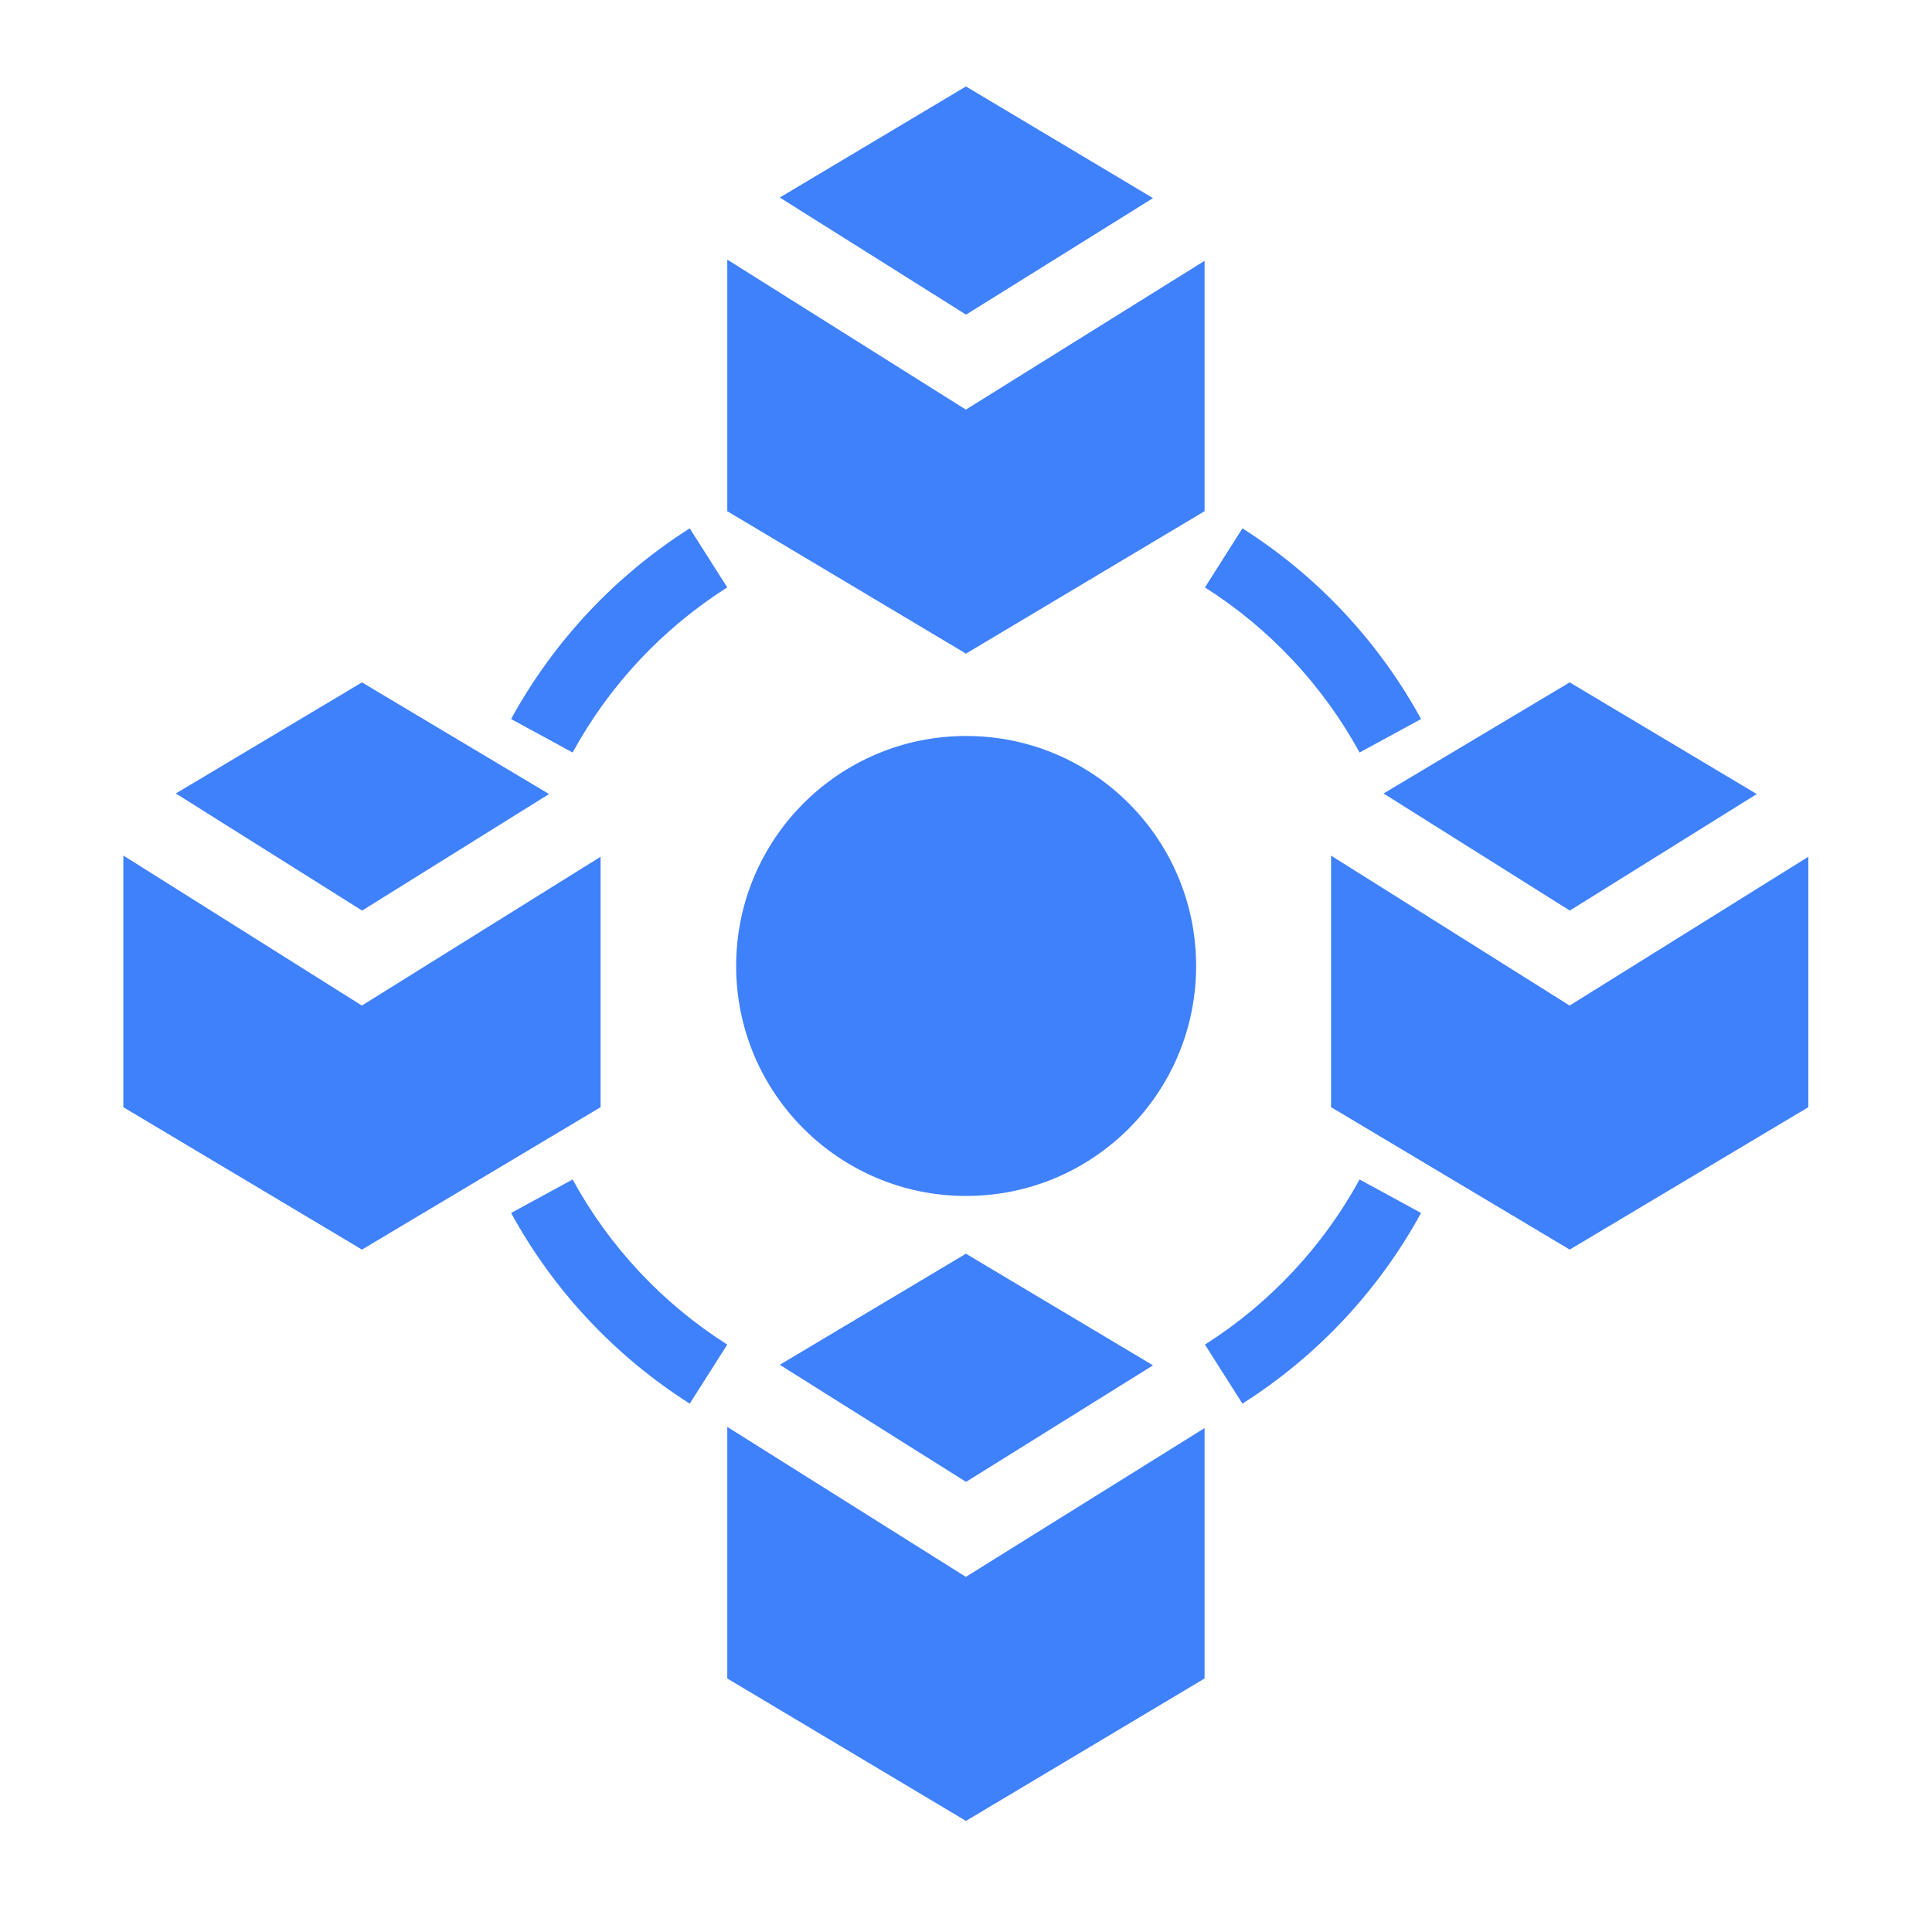
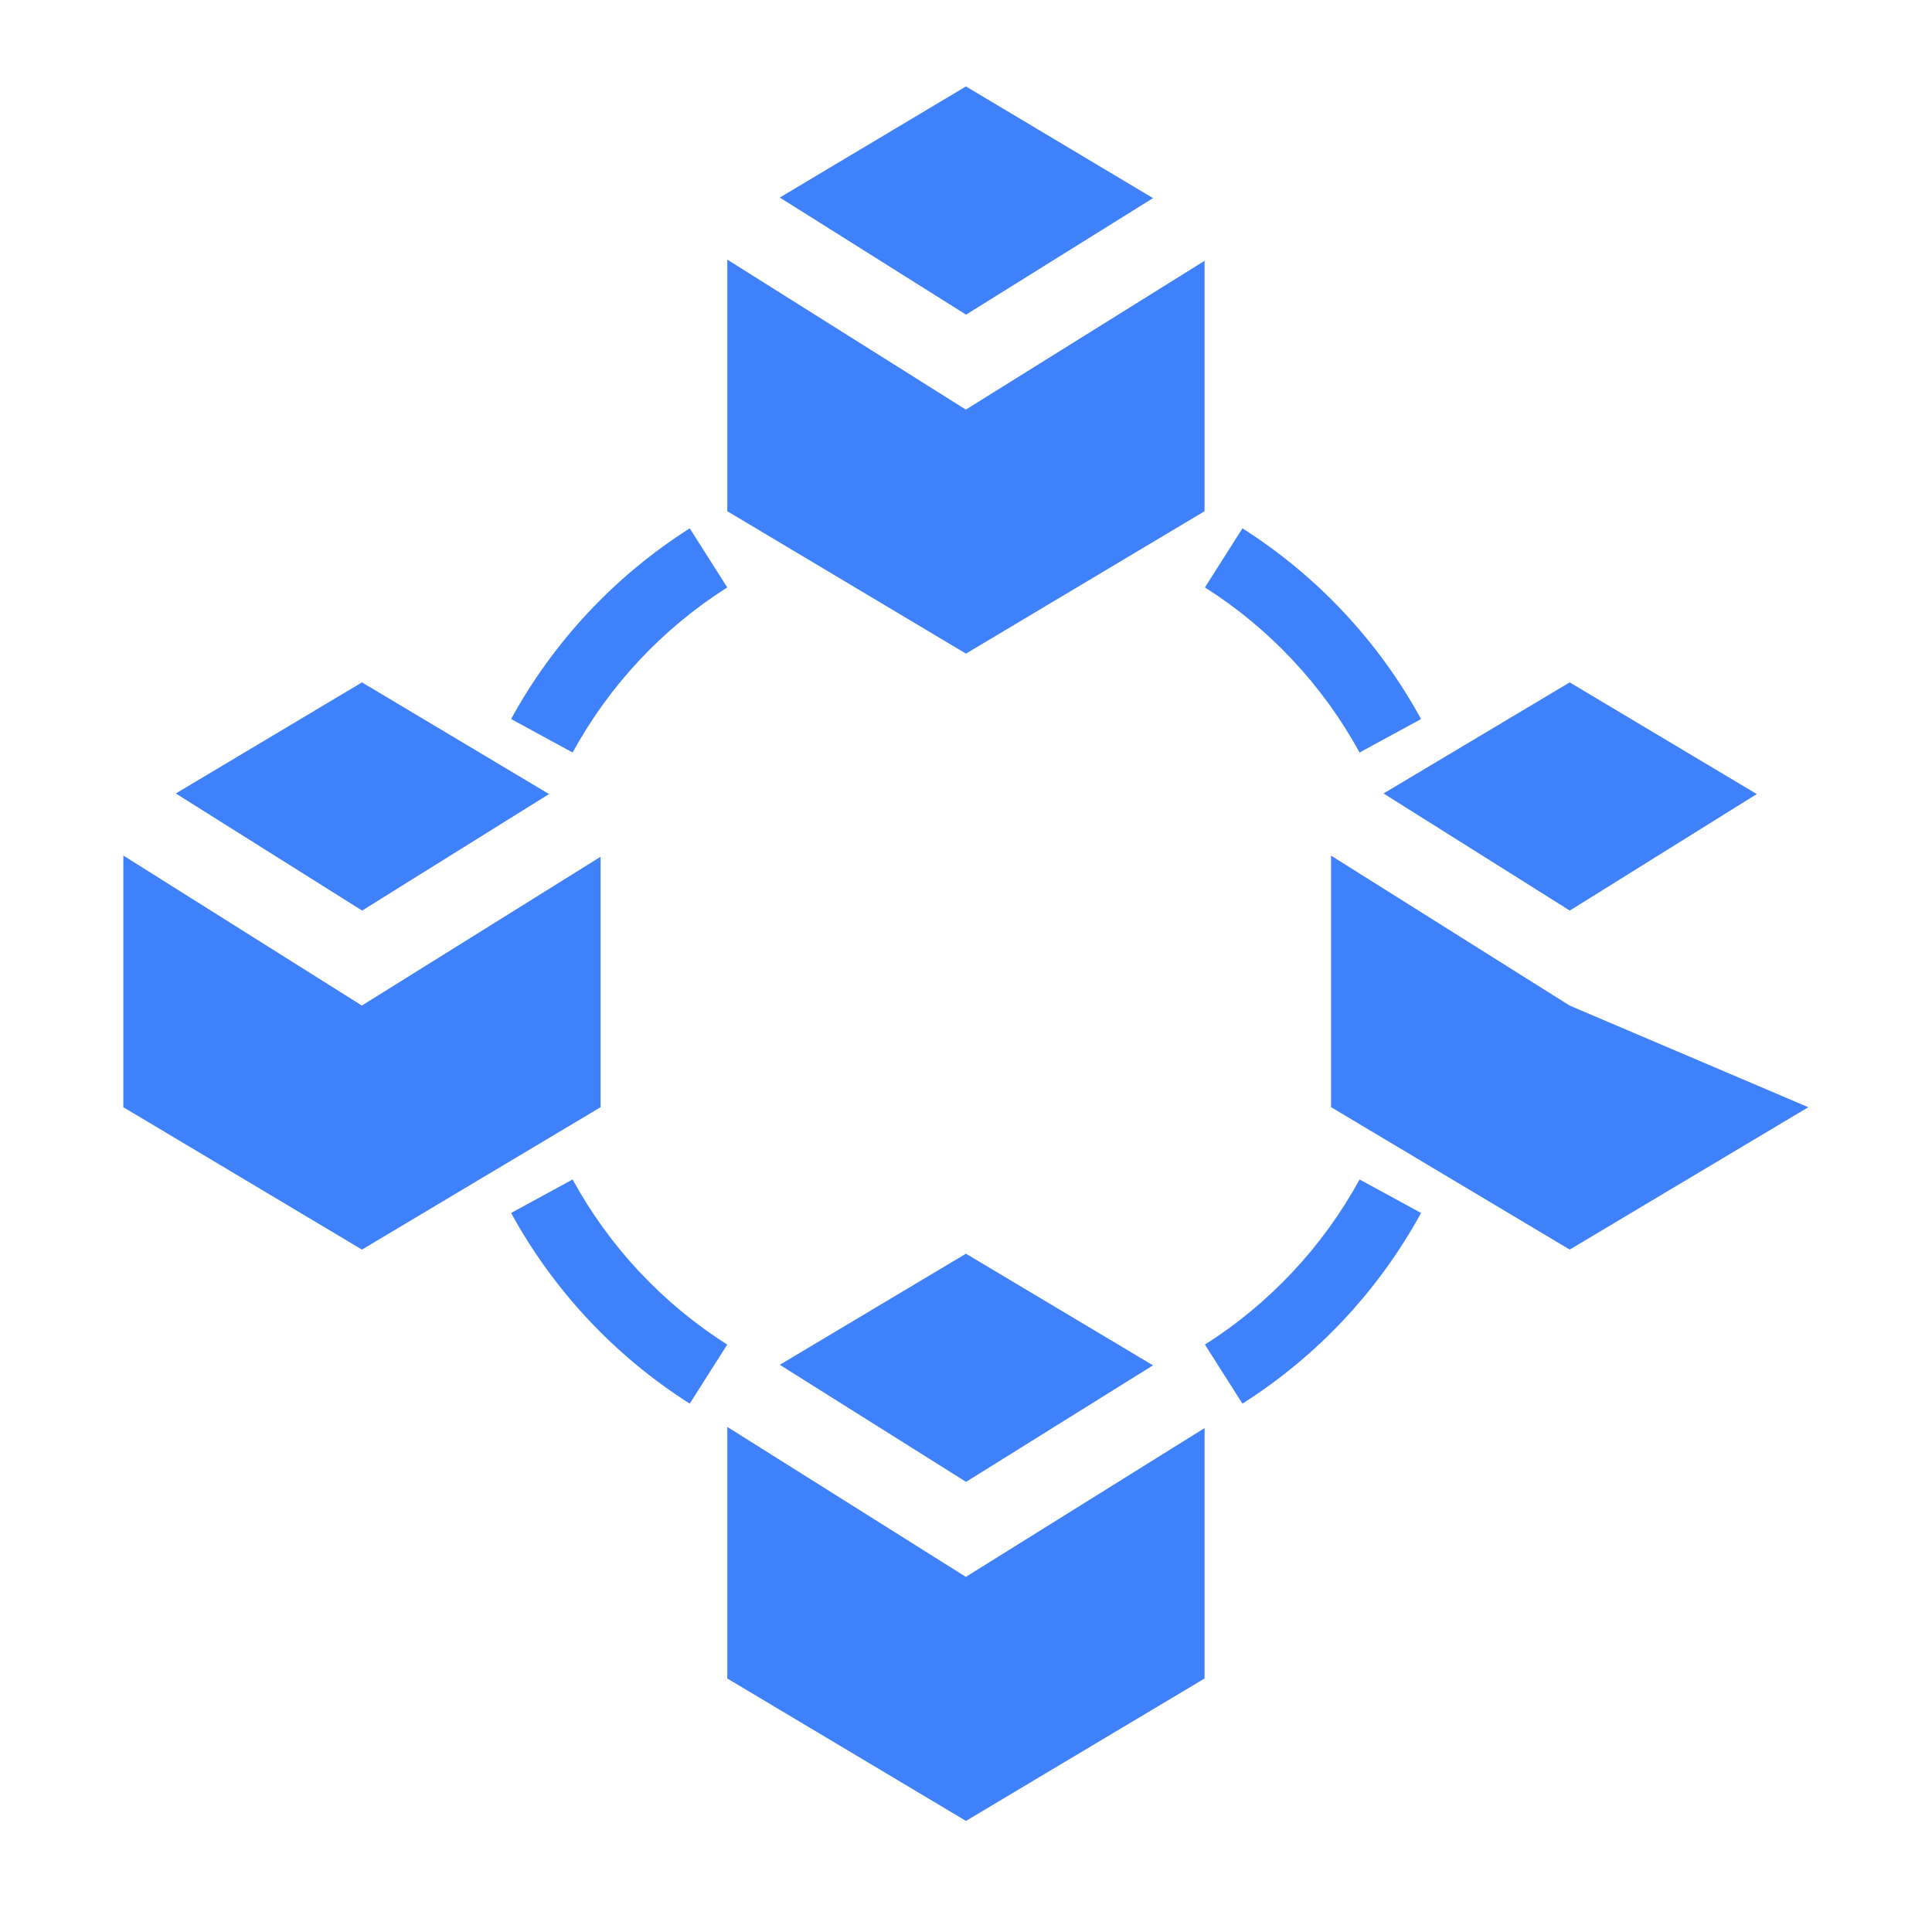
<svg xmlns="http://www.w3.org/2000/svg" width="70" height="70" viewBox="0 0 70 70" fill="none">
-   <path d="M28.253 7.157L34.998 3.132L41.776 7.178L35.002 11.4L28.253 7.157ZM34.995 14.841L26.351 9.406V18.522L34.999 23.682L43.644 18.522V9.45L34.995 14.841ZM56.877 32.992L63.651 28.77L56.873 24.724L50.128 28.749L56.877 32.992ZM56.87 36.433L48.226 31V40.114L56.874 45.275L65.519 40.116V31.042L56.87 36.433ZM13.12 32.992L19.893 28.77L13.115 24.724L6.37 28.749L13.12 32.992ZM13.111 36.433L4.469 30.998V40.116L13.115 45.275L21.76 40.116V31.042L13.111 36.433ZM18.518 26.052L20.747 27.265C22.078 24.829 24.006 22.771 26.35 21.283L24.99 19.143C22.284 20.862 20.057 23.238 18.518 26.052ZM49.26 27.265L51.488 26.052C49.95 23.238 47.723 20.862 45.016 19.143L43.657 21.283C46.001 22.771 47.928 24.829 49.26 27.265ZM43.657 48.717L45.016 50.856C47.723 49.138 49.95 46.761 51.488 43.948L49.26 42.735C47.928 45.171 46.001 47.229 43.657 48.717ZM20.747 42.735L18.518 43.948C20.057 46.761 22.284 49.138 24.99 50.856L26.35 48.717C24.006 47.229 22.078 45.171 20.747 42.735ZM35.002 53.691L41.776 49.469L34.998 45.424L28.253 49.449L35.002 53.691ZM34.995 57.133L26.351 51.699V60.815L34.999 65.975L43.644 60.815V51.742L34.995 57.133Z" fill="#3F81FB" />
-   <circle cx="35.005" cy="34.999" r="8.333" fill="#3F81FB" />
+   <path d="M28.253 7.157L34.998 3.132L41.776 7.178L35.002 11.4L28.253 7.157ZM34.995 14.841L26.351 9.406V18.522L34.999 23.682L43.644 18.522V9.45L34.995 14.841ZM56.877 32.992L63.651 28.77L56.873 24.724L50.128 28.749L56.877 32.992ZM56.87 36.433L48.226 31V40.114L56.874 45.275L65.519 40.116L56.87 36.433ZM13.12 32.992L19.893 28.77L13.115 24.724L6.37 28.749L13.12 32.992ZM13.111 36.433L4.469 30.998V40.116L13.115 45.275L21.76 40.116V31.042L13.111 36.433ZM18.518 26.052L20.747 27.265C22.078 24.829 24.006 22.771 26.35 21.283L24.99 19.143C22.284 20.862 20.057 23.238 18.518 26.052ZM49.26 27.265L51.488 26.052C49.95 23.238 47.723 20.862 45.016 19.143L43.657 21.283C46.001 22.771 47.928 24.829 49.26 27.265ZM43.657 48.717L45.016 50.856C47.723 49.138 49.95 46.761 51.488 43.948L49.26 42.735C47.928 45.171 46.001 47.229 43.657 48.717ZM20.747 42.735L18.518 43.948C20.057 46.761 22.284 49.138 24.99 50.856L26.35 48.717C24.006 47.229 22.078 45.171 20.747 42.735ZM35.002 53.691L41.776 49.469L34.998 45.424L28.253 49.449L35.002 53.691ZM34.995 57.133L26.351 51.699V60.815L34.999 65.975L43.644 60.815V51.742L34.995 57.133Z" fill="#3F81FB" />
</svg>